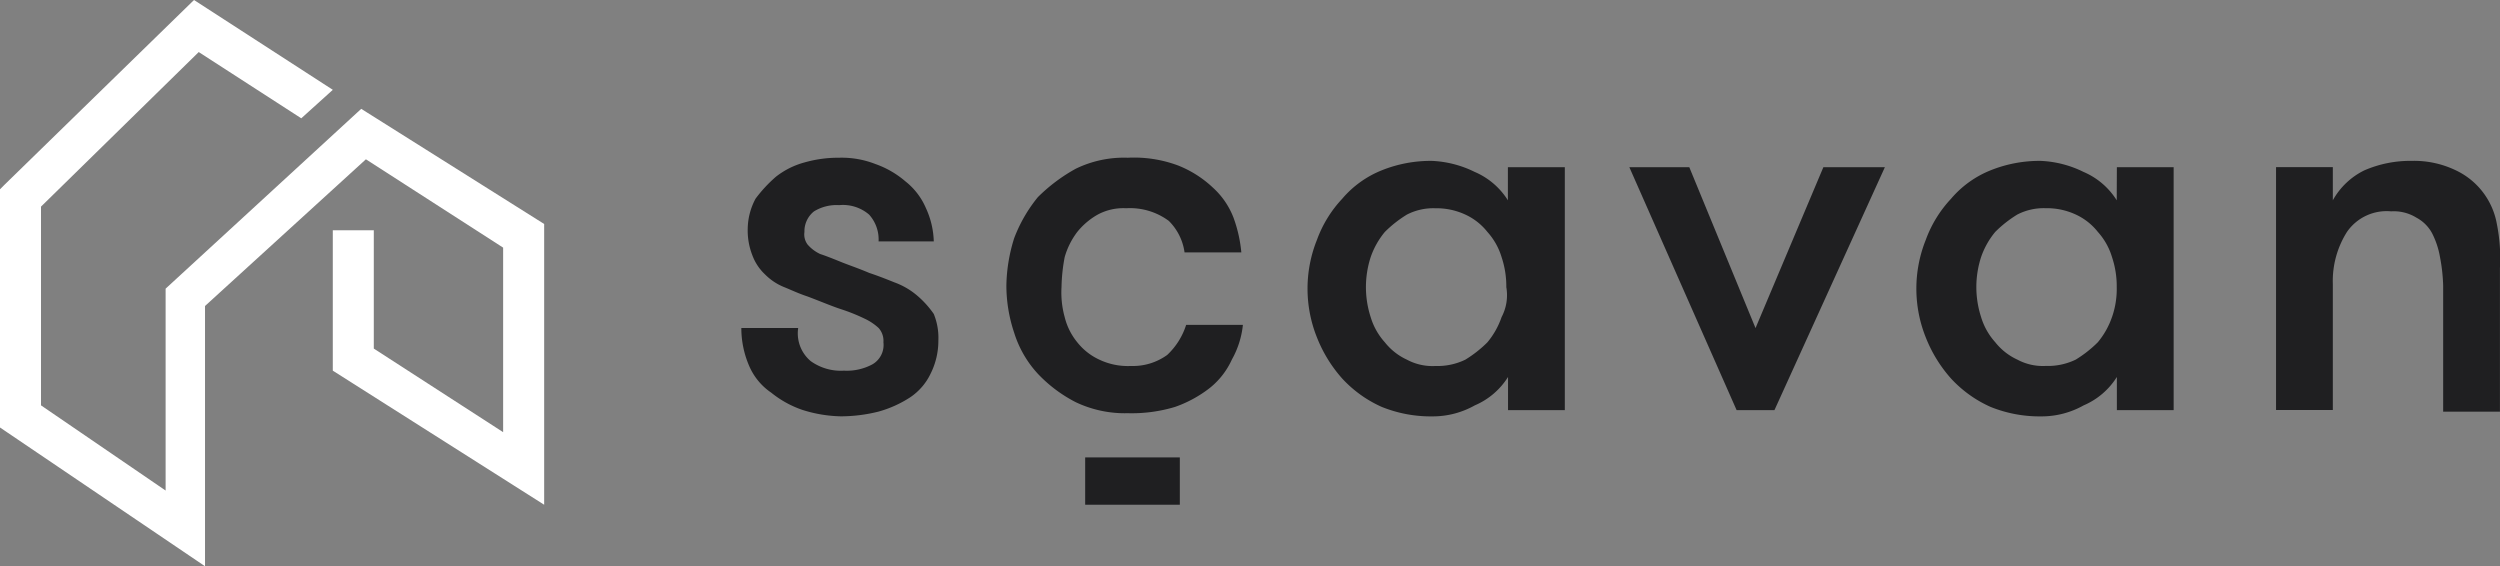
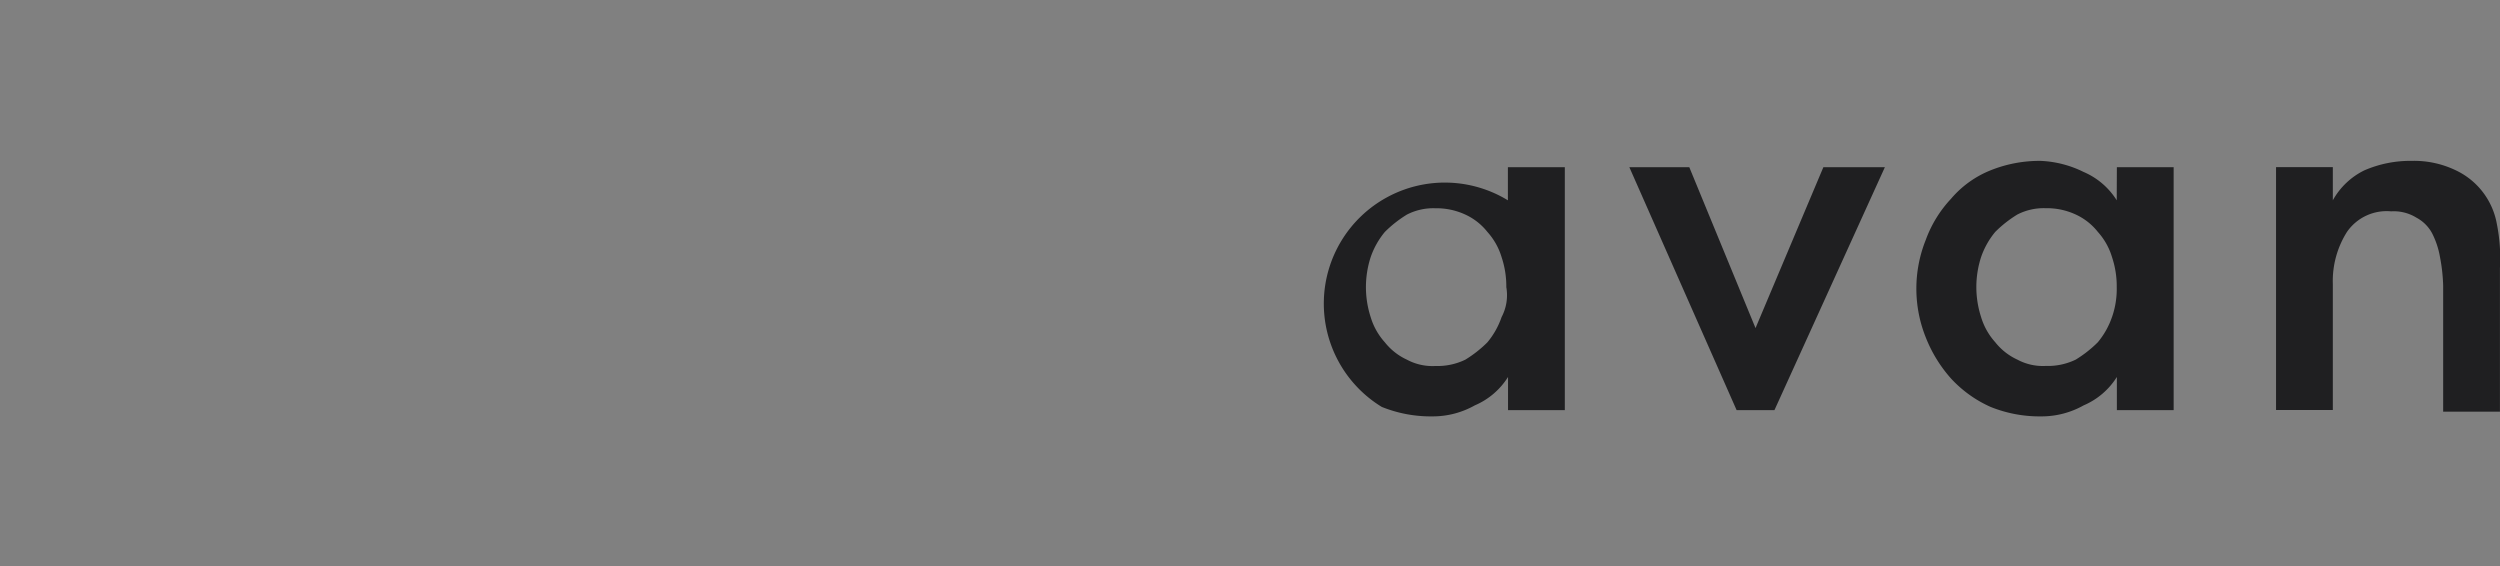
<svg xmlns="http://www.w3.org/2000/svg" viewBox="0 0 128.036 29">
  <rect x="0" y="0" width="128.036" height="29" fill="#808080" stroke="none" />
  <defs>
    <style>
      .cls-1 {
        fill: #fff;
      }

      .cls-2 {
        fill: #1f1f21;
      }
    </style>
  </defs>
  <g id="Logo" transform="translate(45.021 -29)">
    <g id="Group_15" data-name="Group 15" transform="translate(-45.021 29)">
-       <path id="Path_29" data-name="Path 29" class="cls-1" d="M18.5,5.574,8.482,14.783v10.34L2.1,20.76V10.582l8.078-7.916,5.251,3.393L17.045,4.6,9.936,0,.242,9.451,0,9.694v12.2L10.5,29V15.671l8.24-7.513,7.028,4.524v9.451l-6.624-4.281V11.794h-2.1v7.189L27.869,25.85V11.471Z" />
      <g id="Group_15-2" data-name="Group 15" transform="translate(37.967 8.078)">
-         <path id="Path_30" data-name="Path 30" class="cls-2" d="M55.967,17.028a3.779,3.779,0,0,0-1.131-.646c-.4-.162-.808-.323-1.292-.485-.565-.242-1.05-.4-1.454-.565s-.808-.323-1.05-.4a1.944,1.944,0,0,1-.646-.485.87.87,0,0,1-.162-.646,1.3,1.3,0,0,1,.485-1.05,2.2,2.2,0,0,1,1.292-.323,2.057,2.057,0,0,1,1.535.485,1.9,1.9,0,0,1,.485,1.373h2.827a4.341,4.341,0,0,0-.4-1.7,3.482,3.482,0,0,0-1.05-1.373,4.787,4.787,0,0,0-1.535-.889A4.739,4.739,0,0,0,52.008,10a6.3,6.3,0,0,0-1.777.242,4.1,4.1,0,0,0-1.454.727,6.975,6.975,0,0,0-1.05,1.131,3.341,3.341,0,0,0-.4,1.535,3.481,3.481,0,0,0,.242,1.373,2.557,2.557,0,0,0,.646.969,2.9,2.9,0,0,0,.969.646c.4.162.727.323,1.212.485.646.242,1.212.485,1.7.646a9.4,9.4,0,0,1,1.212.485,2.819,2.819,0,0,1,.727.485.987.987,0,0,1,.242.727,1.145,1.145,0,0,1-.565,1.131,2.766,2.766,0,0,1-1.454.323,2.65,2.65,0,0,1-1.7-.485,1.853,1.853,0,0,1-.646-1.7H47a4.881,4.881,0,0,0,.4,1.939,3.156,3.156,0,0,0,1.131,1.373,5.2,5.2,0,0,0,1.616.889,6.943,6.943,0,0,0,1.939.323,7.967,7.967,0,0,0,1.939-.242,5.831,5.831,0,0,0,1.616-.727,3.019,3.019,0,0,0,1.05-1.212,3.755,3.755,0,0,0,.4-1.7A3.219,3.219,0,0,0,56.855,18,4.844,4.844,0,0,0,55.967,17.028Z" transform="translate(-47 -10)" />
-         <path id="Path_31" data-name="Path 31" class="cls-2" d="M72.04,20.1a2.991,2.991,0,0,1-1.858.565,3.4,3.4,0,0,1-1.616-.323,3.081,3.081,0,0,1-1.131-.889,3.247,3.247,0,0,1-.646-1.292,4.722,4.722,0,0,1-.162-1.535,8.947,8.947,0,0,1,.162-1.535,3.887,3.887,0,0,1,.646-1.292,3.625,3.625,0,0,1,1.05-.889,2.766,2.766,0,0,1,1.454-.323,3.343,3.343,0,0,1,2.181.646,2.809,2.809,0,0,1,.808,1.616h2.908a7.056,7.056,0,0,0-.4-1.777,4.013,4.013,0,0,0-1.05-1.535A5.593,5.593,0,0,0,72.605,10.4,6.446,6.446,0,0,0,70.02,10a5.631,5.631,0,0,0-2.666.565,8.7,8.7,0,0,0-1.939,1.454,7.545,7.545,0,0,0-1.212,2.1,8.461,8.461,0,0,0-.4,2.423,7.615,7.615,0,0,0,.4,2.423,5.5,5.5,0,0,0,1.212,2.1,7.173,7.173,0,0,0,1.939,1.454,5.853,5.853,0,0,0,2.666.565,7.655,7.655,0,0,0,2.423-.323,6.269,6.269,0,0,0,1.777-.969,3.948,3.948,0,0,0,1.131-1.454,4.587,4.587,0,0,0,.565-1.777H73.009A3.591,3.591,0,0,1,72.04,20.1Z" transform="translate(-50.229 -10)" />
-         <path id="Path_32" data-name="Path 32" class="cls-2" d="M93.159,12.219a3.737,3.737,0,0,0-1.7-1.454,5.465,5.465,0,0,0-2.181-.565,6.7,6.7,0,0,0-2.585.485,5.187,5.187,0,0,0-2.019,1.454,6.139,6.139,0,0,0-1.292,2.1,6.711,6.711,0,0,0,0,5.008,7.019,7.019,0,0,0,1.292,2.1A6.164,6.164,0,0,0,86.7,22.8a6.7,6.7,0,0,0,2.585.485,4.4,4.4,0,0,0,2.181-.565,3.737,3.737,0,0,0,1.7-1.454v1.7h2.908V10.523H93.159ZM92.836,18.2a4.1,4.1,0,0,1-.727,1.292,6.1,6.1,0,0,1-1.131.889,3.278,3.278,0,0,1-1.535.323,2.766,2.766,0,0,1-1.454-.323,3.082,3.082,0,0,1-1.131-.889,3.37,3.37,0,0,1-.727-1.292,4.981,4.981,0,0,1,0-3.07,4.1,4.1,0,0,1,.727-1.292,6.1,6.1,0,0,1,1.131-.889,2.958,2.958,0,0,1,1.454-.323,3.5,3.5,0,0,1,1.535.323,3.081,3.081,0,0,1,1.131.889,3.37,3.37,0,0,1,.727,1.292,4.7,4.7,0,0,1,.242,1.535A2.4,2.4,0,0,1,92.836,18.2Z" transform="translate(-53.9 -10.038)" />
+         <path id="Path_32" data-name="Path 32" class="cls-2" d="M93.159,12.219A6.164,6.164,0,0,0,86.7,22.8a6.7,6.7,0,0,0,2.585.485,4.4,4.4,0,0,0,2.181-.565,3.737,3.737,0,0,0,1.7-1.454v1.7h2.908V10.523H93.159ZM92.836,18.2a4.1,4.1,0,0,1-.727,1.292,6.1,6.1,0,0,1-1.131.889,3.278,3.278,0,0,1-1.535.323,2.766,2.766,0,0,1-1.454-.323,3.082,3.082,0,0,1-1.131-.889,3.37,3.37,0,0,1-.727-1.292,4.981,4.981,0,0,1,0-3.07,4.1,4.1,0,0,1,.727-1.292,6.1,6.1,0,0,1,1.131-.889,2.958,2.958,0,0,1,1.454-.323,3.5,3.5,0,0,1,1.535.323,3.081,3.081,0,0,1,1.131.889,3.37,3.37,0,0,1,.727,1.292,4.7,4.7,0,0,1,.242,1.535A2.4,2.4,0,0,1,92.836,18.2Z" transform="translate(-53.9 -10.038)" />
        <path id="Path_33" data-name="Path 33" class="cls-2" d="M109.762,18.84,106.37,10.6H103.3l5.493,12.44h1.939l5.655-12.44h-3.15Z" transform="translate(-57.821 -10.115)" />
        <path id="Path_34" data-name="Path 34" class="cls-2" d="M131.759,12.219a3.737,3.737,0,0,0-1.7-1.454,5.465,5.465,0,0,0-2.181-.565,6.7,6.7,0,0,0-2.585.485,5.187,5.187,0,0,0-2.019,1.454,6.139,6.139,0,0,0-1.292,2.1,6.711,6.711,0,0,0,0,5.008,7.019,7.019,0,0,0,1.292,2.1A6.164,6.164,0,0,0,125.3,22.8a6.7,6.7,0,0,0,2.585.485,4.4,4.4,0,0,0,2.181-.565,3.737,3.737,0,0,0,1.7-1.454v1.7h2.908V10.523h-2.908Zm-.242,5.978a4.1,4.1,0,0,1-.727,1.292,6.1,6.1,0,0,1-1.131.889,3.278,3.278,0,0,1-1.535.323,2.766,2.766,0,0,1-1.454-.323,3.081,3.081,0,0,1-1.131-.889,3.37,3.37,0,0,1-.727-1.292,4.982,4.982,0,0,1,0-3.07,4.1,4.1,0,0,1,.727-1.292,6.1,6.1,0,0,1,1.131-.889,2.958,2.958,0,0,1,1.454-.323,3.5,3.5,0,0,1,1.535.323,3.081,3.081,0,0,1,1.131.889,3.369,3.369,0,0,1,.727,1.292,4.7,4.7,0,0,1,.242,1.535A4.372,4.372,0,0,1,131.517,18.2Z" transform="translate(-61.319 -10.038)" />
        <path id="Path_35" data-name="Path 35" class="cls-2" d="M155.609,13.431a3.762,3.762,0,0,0-2.1-2.747,4.918,4.918,0,0,0-2.262-.485,5.9,5.9,0,0,0-2.423.485,3.709,3.709,0,0,0-1.616,1.535v-1.7H144.3v12.44h2.908V16.5a4.7,4.7,0,0,1,.727-2.666,2.47,2.47,0,0,1,2.262-1.05,2.2,2.2,0,0,1,1.292.323,1.947,1.947,0,0,1,.808.808,4.258,4.258,0,0,1,.4,1.212,8.9,8.9,0,0,1,.162,1.454v6.462h2.908V15.693A8.91,8.91,0,0,0,155.609,13.431Z" transform="translate(-65.701 -10.038)" />
-         <rect id="Rectangle_123" data-name="Rectangle 123" class="cls-2" width="4.847" height="2.423" transform="translate(17.61 15.348)" />
      </g>
    </g>
  </g>
</svg>